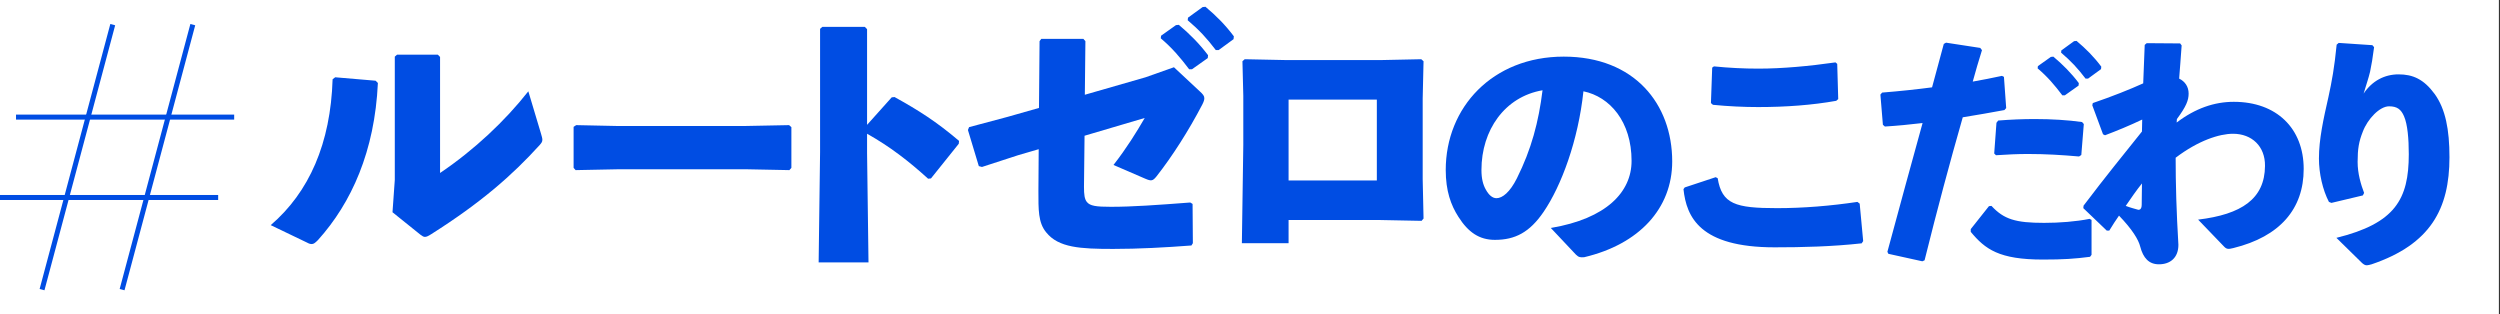
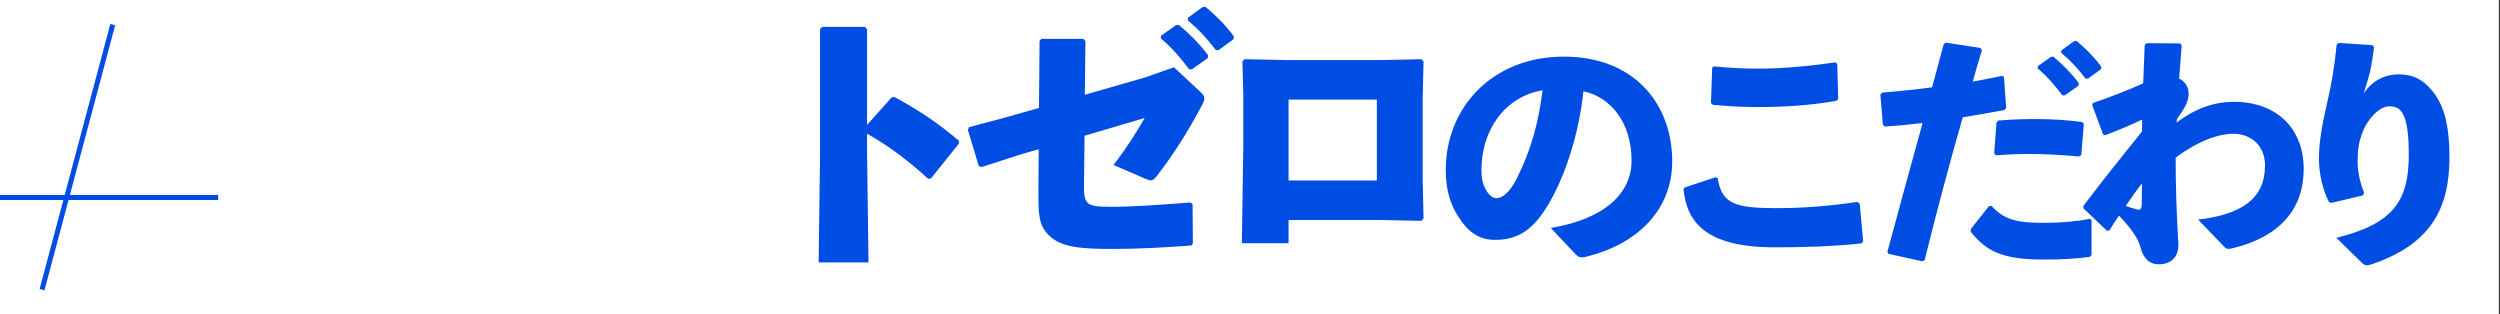
<svg xmlns="http://www.w3.org/2000/svg" width="350" height="44" viewBox="0 0 350 44" fill="none">
  <rect x="0" y="0" width="350" height="44" fill="#333333" stroke="none" />
  <rect width="349.843" height="44" fill="white" />
-   <path d="M2.242 16.394H32.785" stroke="#004DE3" stroke-width="0.701" />
  <path d="M0 27.648H30.543" stroke="#004DE3" stroke-width="0.701" />
  <path d="M5.885 40.549L15.784 3.451" stroke="#004DE3" stroke-width="0.701" />
-   <path d="M17.092 40.549L26.991 3.451" stroke="#004DE3" stroke-width="0.701" />
-   <path d="M61.609 7.97V24.218C66.424 20.968 70.716 16.917 73.966 12.784L75.731 18.682C75.851 19.083 75.931 19.364 75.931 19.564C75.931 19.845 75.811 20.006 75.57 20.287C71.679 24.579 67.306 28.39 60.406 32.763C59.965 33.044 59.724 33.164 59.483 33.164C59.283 33.164 59.122 33.044 58.841 32.843L54.95 29.714L55.271 25.181V7.93L55.592 7.649H61.289L61.609 7.97ZM42.995 33.967L37.9 31.519C43.276 26.906 46.285 20.086 46.565 11.1L46.926 10.819L52.583 11.3L52.904 11.621C52.463 21.169 49.213 28.39 44.519 33.605C44.118 34.007 43.918 34.167 43.637 34.167C43.476 34.167 43.276 34.127 42.995 33.967Z" fill="#004DE3" />
-   <path d="M110.513 23.817L104.495 23.697H86.563L80.585 23.817L80.304 23.496V17.759L80.665 17.518L86.402 17.639H104.295L110.473 17.518L110.794 17.799V23.496L110.513 23.817Z" fill="#004DE3" />
  <path d="M121.39 18.722V21.41L121.59 36.735H114.61L114.811 21.329V4.039L115.131 3.758H121.069L121.39 4.079V17.478L124.84 13.627L125.241 13.587C128.571 15.432 131.058 16.997 134.268 19.725L134.227 20.126L130.336 24.98L129.935 25.02C127.247 22.573 124.599 20.527 121.39 18.722Z" fill="#004DE3" />
  <path d="M162.508 5.363L162.548 5.002L164.635 3.517L165.036 3.477C166.52 4.721 167.924 6.125 169.128 7.73L169.088 8.131L166.881 9.695H166.48C165.236 8.051 164.113 6.727 162.508 5.363ZM166.279 2.835L166.319 2.474L168.365 0.99L168.767 0.95C170.251 2.193 171.535 3.477 172.738 5.082L172.698 5.483L170.612 7.008H170.211C168.967 5.363 167.884 4.199 166.279 2.835ZM145.458 15.111L145.539 5.764L145.779 5.443H151.677L151.957 5.764L151.877 13.266L160.382 10.819L164.354 9.415L167.964 12.784C168.406 13.186 168.606 13.426 168.606 13.747C168.606 13.988 168.526 14.229 168.325 14.63C166.4 18.321 164.113 21.891 161.907 24.699C161.385 25.341 161.184 25.381 160.342 25.02L155.889 23.095C157.734 20.728 159.098 18.521 160.262 16.515L151.837 19.003L151.757 26.144C151.757 27.267 151.837 27.869 152.158 28.27C152.599 28.831 153.442 28.952 155.528 28.952C158.537 28.952 161.907 28.711 166.64 28.35L166.961 28.551L167.001 34.047L166.801 34.368C163.11 34.649 159.419 34.849 155.849 34.849C151.275 34.849 148.186 34.689 146.461 32.522C145.338 31.158 145.378 29.353 145.378 26.705L145.418 20.888L142.53 21.731L137.475 23.375L137.034 23.255L135.509 18.2L135.67 17.799L141.085 16.355L145.458 15.111ZM180.401 34.047H173.862L174.062 20.287V13.426L173.942 8.572L174.263 8.291L180.16 8.412H193.238L198.975 8.291L199.296 8.572L199.176 13.787V25.101L199.296 30.597L199.015 30.918L192.917 30.797H180.401V34.047ZM192.757 25.261V13.948H180.401V25.261H192.757Z" fill="#004DE3" />
  <path d="M220.629 35.647L217.114 31.915C224.905 30.61 228.42 26.878 228.42 22.529C228.42 17.022 225.376 13.543 221.68 12.782C220.955 19.631 218.6 26.008 216.1 29.668C214.143 32.531 212.114 33.581 209.288 33.581C207.113 33.581 205.555 32.531 204.178 30.356C203.128 28.726 202.403 26.733 202.403 23.798C202.403 15.029 208.961 7.927 218.926 7.927C228.818 7.927 234.109 14.558 234.109 22.602C234.109 29.197 229.471 34.197 221.789 36.009C221.281 36.045 221.028 36.045 220.629 35.647ZM215.955 12.637C210.664 13.543 207.403 18.218 207.403 23.798C207.403 24.994 207.621 25.863 208.019 26.552C208.418 27.276 208.925 27.747 209.505 27.747C210.338 27.747 211.389 26.914 212.368 24.957C214.397 20.899 215.411 17.058 215.955 12.637Z" fill="#004DE3" />
  <path d="M239.706 9.468L239.95 9.293C242.047 9.503 244.108 9.608 246.17 9.608C249.524 9.608 253.298 9.258 256.966 8.734L257.211 8.944L257.351 13.871L257.071 14.115C253.752 14.709 250.048 14.989 246.135 14.989C244.178 14.989 241.907 14.884 239.81 14.674L239.531 14.43L239.706 9.468ZM235.687 26.484L235.862 26.24L240.195 24.807L240.474 24.947C241.068 28.581 242.955 29.14 248.79 29.14C252.459 29.14 256.303 28.825 260.041 28.266L260.356 28.511L260.845 33.752L260.635 34.067C256.547 34.521 252.319 34.626 248.441 34.626C237.993 34.626 236.107 30.398 235.687 26.484ZM285.269 9.573L285.304 9.258L287.121 7.966L287.47 7.931C288.763 9.014 289.986 10.237 291.034 11.634L290.999 11.984L289.077 13.347H288.728C287.645 11.914 286.666 10.761 285.269 9.573ZM288.553 7.372L288.588 7.057L290.37 5.764L290.72 5.729C292.012 6.812 293.131 7.931 294.179 9.328L294.144 9.678L292.327 11.005H291.978C290.894 9.573 289.951 8.56 288.553 7.372ZM264.374 35.534L264.234 35.255C266.016 28.616 267.589 22.955 269.161 17.225C267.379 17.435 265.632 17.609 263.885 17.714L263.605 17.47L263.256 13.242L263.5 12.962C266.086 12.752 268.357 12.508 270.489 12.228C271.013 10.272 271.572 8.21 272.131 6.149L272.445 5.974L277.232 6.708L277.477 7.022C277.023 8.455 276.568 10.027 276.184 11.425C277.582 11.18 278.979 10.901 280.272 10.621L280.552 10.761L280.866 15.129L280.622 15.408C278.735 15.757 276.743 16.107 274.786 16.421C272.935 22.885 271.222 29.28 269.44 36.443L269.126 36.582L264.374 35.534ZM275.905 32.459V32.075L278.455 28.86L278.805 28.825C280.552 30.712 282.194 31.201 286.177 31.201C288.309 31.201 290.615 31.027 292.537 30.642L292.816 30.782V35.674L292.607 35.953C290.44 36.233 288.868 36.338 286.003 36.338C279.888 36.338 277.931 34.905 275.905 32.459ZM279.434 21.732L279.189 21.488L279.504 17.19L279.748 16.875C281.495 16.736 283.207 16.666 284.85 16.666C287.226 16.666 289.497 16.806 291.488 17.085L291.733 17.365L291.384 21.697L291.069 21.907C288.693 21.697 286.387 21.558 283.906 21.558C282.474 21.558 281.006 21.628 279.434 21.732ZM299.874 18.413L299.909 16.736C298.232 17.539 296.38 18.308 294.703 18.937L294.423 18.797L292.921 14.744L292.991 14.43C295.751 13.486 298.197 12.508 300.049 11.669C300.119 9.922 300.189 8.14 300.259 6.288L300.538 6.044L305.22 6.079L305.43 6.358C305.325 8 305.185 9.538 305.081 11.005C305.884 11.39 306.408 12.123 306.408 13.102C306.408 14.045 306.059 14.919 304.766 16.666L304.731 17.155C307.352 15.163 310.007 14.255 312.733 14.255C318.708 14.255 322.516 17.959 322.516 23.654C322.516 29.245 319.197 33.123 312.663 34.73C311.964 34.905 311.719 34.905 311.335 34.486L307.736 30.747C313.816 30.013 317.065 27.847 317.1 23.235C317.135 20.474 315.248 18.727 312.628 18.727C310.706 18.727 307.771 19.671 304.591 22.082C304.591 25.751 304.696 29.594 304.976 34.276C304.976 36.093 303.823 37.002 302.25 37.002C300.853 37.002 300.049 36.128 299.63 34.521C299.385 33.542 298.512 32.11 296.66 30.188C296.24 30.782 295.786 31.481 295.297 32.285H294.948L291.663 29.14L291.698 28.791C294.982 24.458 296.974 22.047 299.874 18.413ZM297.603 28.825C298.232 29.07 298.931 29.245 299.28 29.349C299.49 29.419 299.839 29.349 299.839 28.651C299.839 27.742 299.874 26.554 299.874 25.681C299.14 26.589 298.267 27.847 297.603 28.825Z" fill="#004DE3" />
  <path d="M327.132 6.253L327.411 6.009L332.128 6.323L332.373 6.603C332.163 8.21 332.024 9.014 331.814 10.027C331.569 11.04 331.29 11.809 330.906 13.102C332.094 11.32 333.841 10.411 335.797 10.411C337.789 10.411 339.326 11.075 340.864 13.172C342.366 15.268 342.925 18.133 342.925 22.012C342.925 29.245 340.27 34.206 332.024 37.002C331.744 37.072 331.534 37.141 331.36 37.141C331.115 37.141 330.94 37.037 330.696 36.827L327.097 33.298C335.308 31.271 337.23 27.917 337.23 21.593C337.23 19.426 337.055 17.4 336.566 16.282C336.147 15.303 335.588 14.884 334.47 14.884C333.142 14.884 331.465 16.666 330.801 18.413C330.242 19.811 330.067 20.824 330.067 22.676C330.067 24.283 330.521 25.82 330.975 27.009L330.801 27.358L326.398 28.406L326.049 28.266C325.175 26.589 324.651 24.283 324.651 22.187C324.651 19.496 325.28 16.666 325.979 13.591C326.468 11.355 326.817 9.433 327.132 6.253Z" fill="#004DE3" />
</svg>